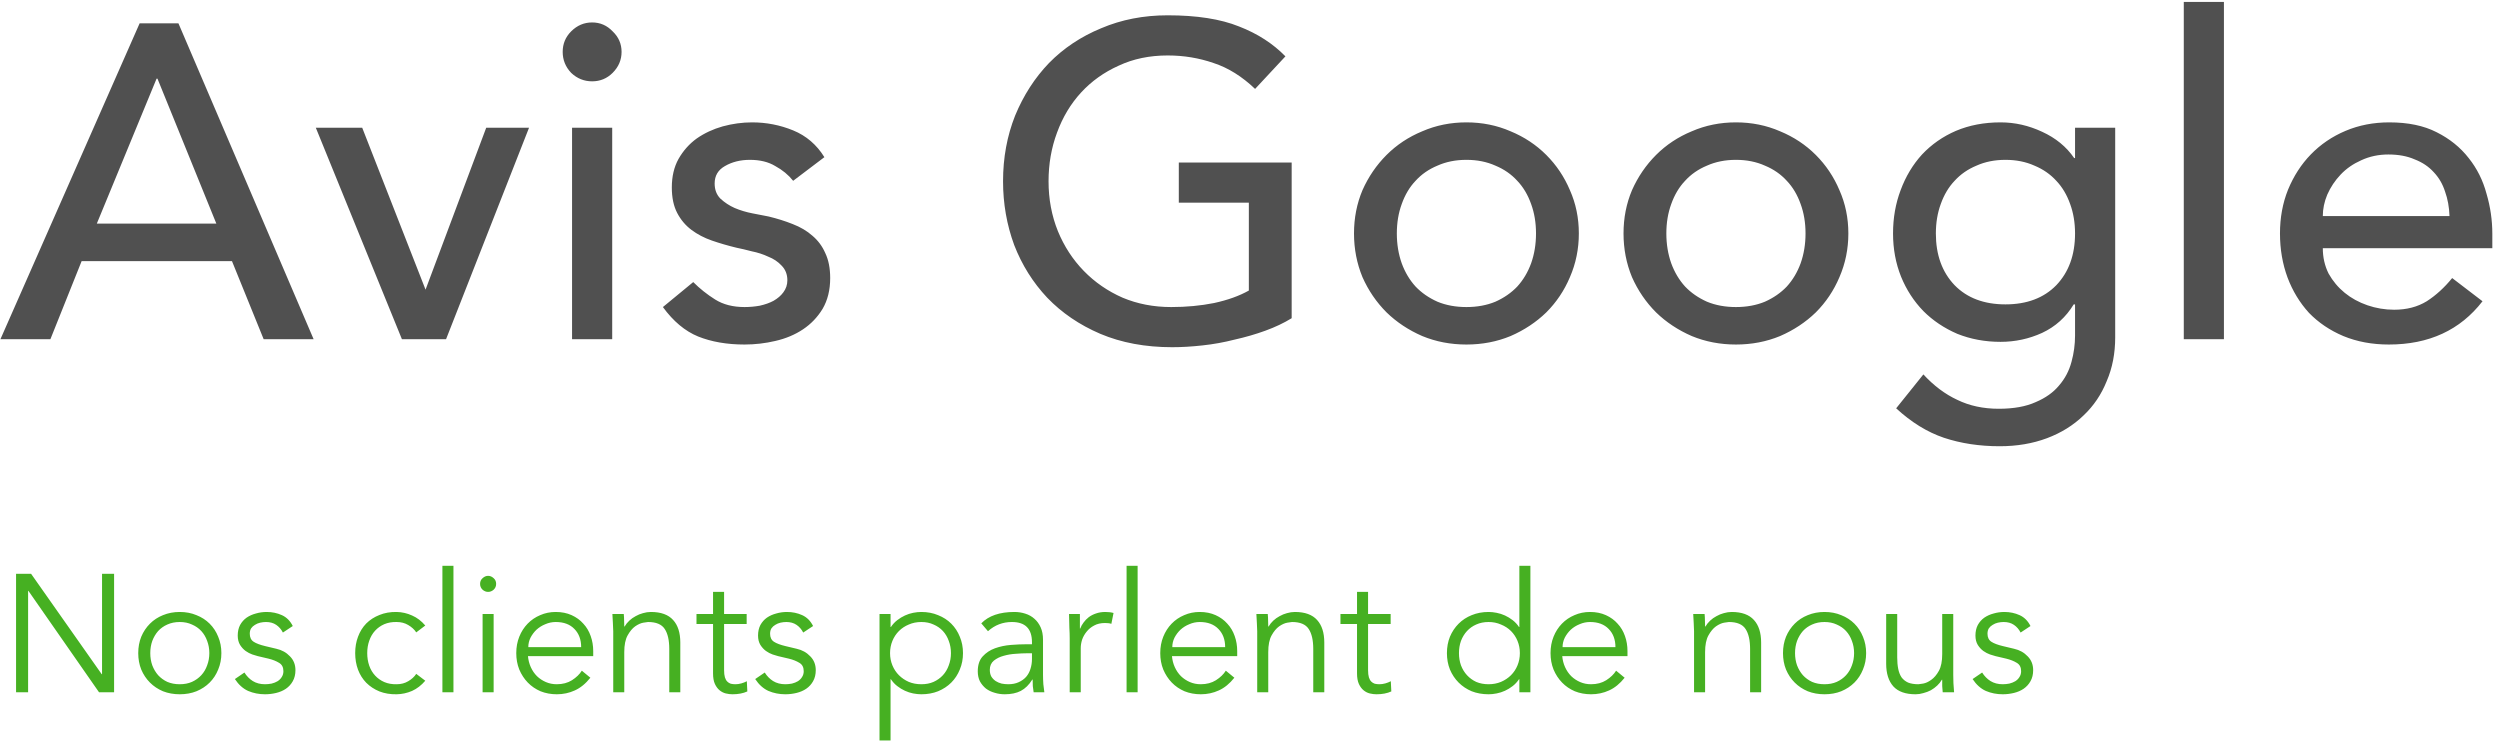
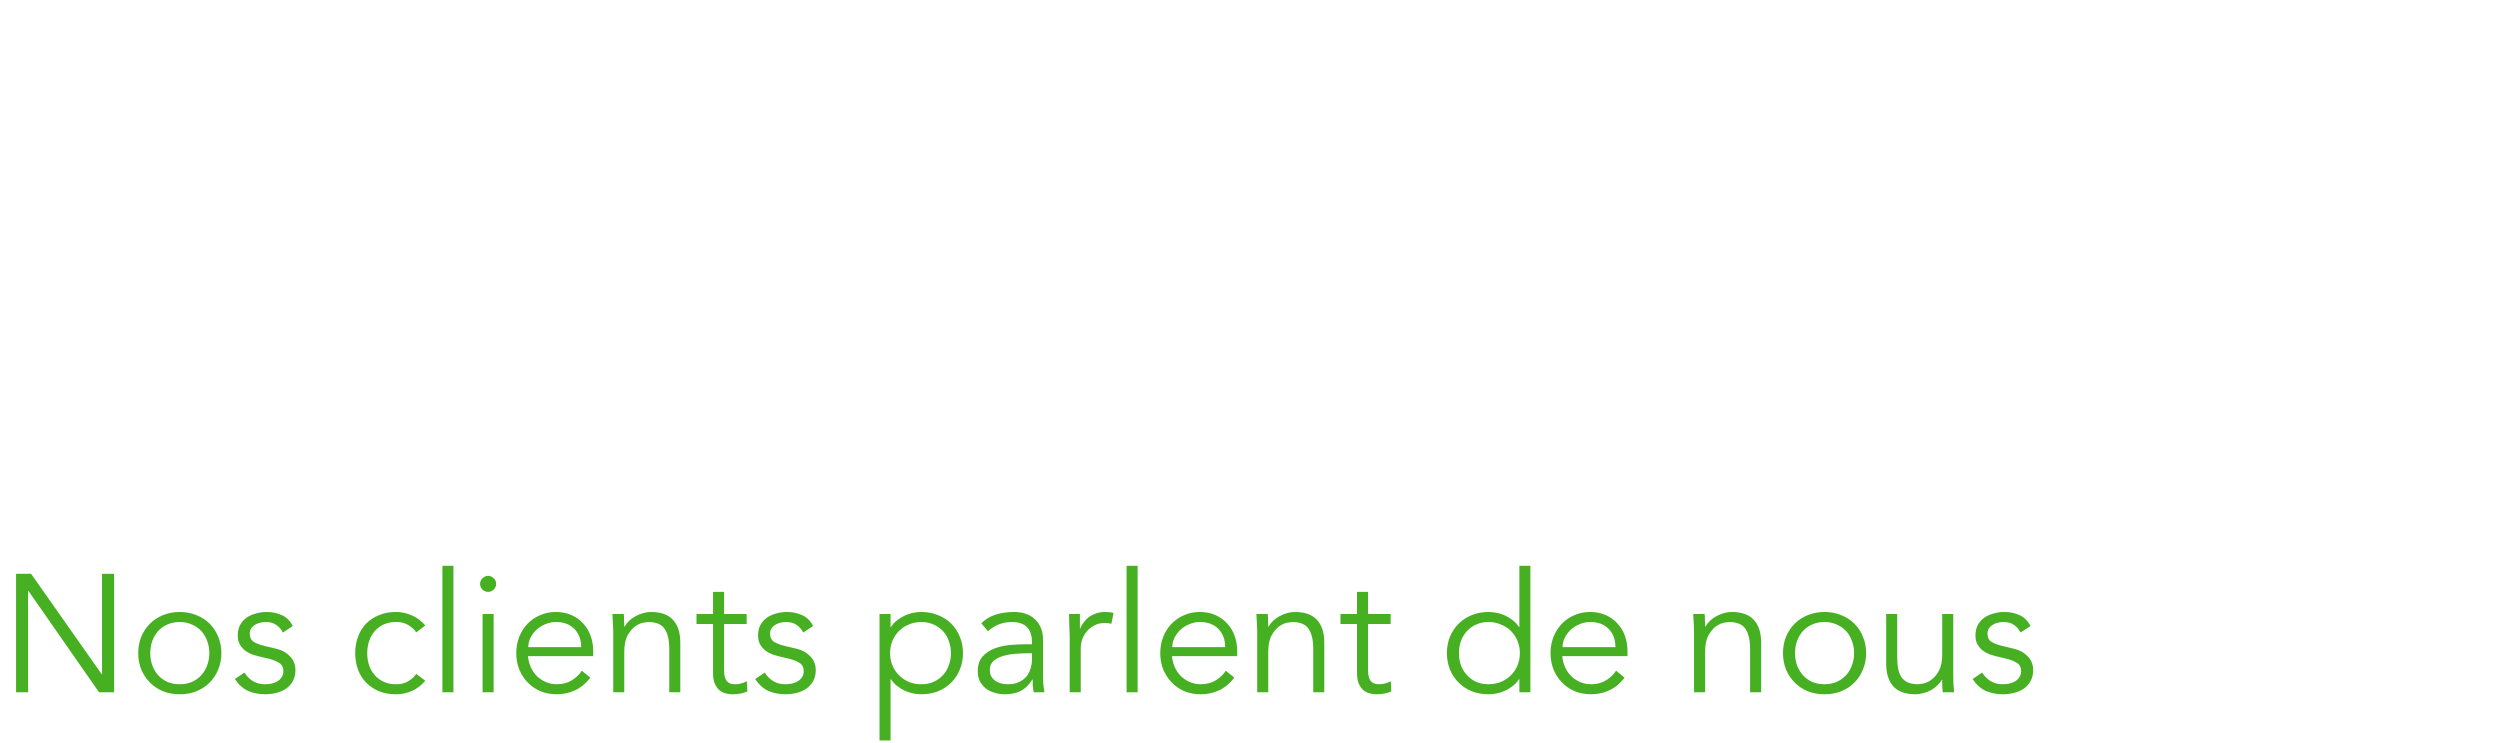
<svg xmlns="http://www.w3.org/2000/svg" width="269" height="80" viewBox="0 0 269 80" fill="none">
  <path d="M10.944 72.544H10.98V61.744H12.276V74.488H10.656L3.06 63.58H3.024V74.488H1.728V61.744H3.348L10.944 72.544ZM22.524 70.276C22.524 69.808 22.446 69.37 22.29 68.962C22.146 68.554 21.936 68.2 21.66 67.9C21.384 67.6 21.048 67.366 20.652 67.198C20.268 67.018 19.83 66.928 19.338 66.928C18.846 66.928 18.402 67.018 18.006 67.198C17.622 67.366 17.292 67.6 17.016 67.9C16.752 68.2 16.542 68.554 16.386 68.962C16.242 69.37 16.17 69.808 16.17 70.276C16.17 70.744 16.242 71.182 16.386 71.59C16.542 71.998 16.752 72.352 17.016 72.652C17.292 72.952 17.622 73.192 18.006 73.372C18.402 73.54 18.846 73.624 19.338 73.624C19.83 73.624 20.268 73.54 20.652 73.372C21.048 73.192 21.384 72.952 21.66 72.652C21.936 72.352 22.146 71.998 22.29 71.59C22.446 71.182 22.524 70.744 22.524 70.276ZM23.82 70.276C23.82 70.912 23.706 71.5 23.478 72.04C23.262 72.58 22.956 73.048 22.56 73.444C22.164 73.84 21.69 74.152 21.138 74.38C20.598 74.596 19.998 74.704 19.338 74.704C18.69 74.704 18.09 74.596 17.538 74.38C16.998 74.152 16.53 73.84 16.134 73.444C15.738 73.048 15.426 72.58 15.198 72.04C14.982 71.5 14.874 70.912 14.874 70.276C14.874 69.64 14.982 69.052 15.198 68.512C15.426 67.972 15.738 67.504 16.134 67.108C16.53 66.712 16.998 66.406 17.538 66.19C18.09 65.962 18.69 65.848 19.338 65.848C19.998 65.848 20.598 65.962 21.138 66.19C21.69 66.406 22.164 66.712 22.56 67.108C22.956 67.504 23.262 67.972 23.478 68.512C23.706 69.052 23.82 69.64 23.82 70.276ZM30.44 68.062C30.26 67.714 30.02 67.438 29.72 67.234C29.42 67.03 29.054 66.928 28.622 66.928C28.418 66.928 28.208 66.952 27.992 67C27.788 67.048 27.602 67.126 27.434 67.234C27.266 67.33 27.128 67.456 27.02 67.612C26.924 67.768 26.876 67.96 26.876 68.188C26.876 68.584 27.014 68.872 27.29 69.052C27.566 69.232 27.98 69.388 28.532 69.52L29.738 69.808C30.326 69.94 30.812 70.21 31.196 70.618C31.592 71.014 31.79 71.512 31.79 72.112C31.79 72.568 31.694 72.964 31.502 73.3C31.322 73.624 31.076 73.894 30.764 74.11C30.464 74.314 30.116 74.464 29.72 74.56C29.324 74.656 28.922 74.704 28.514 74.704C27.866 74.704 27.26 74.584 26.696 74.344C26.144 74.092 25.67 73.666 25.274 73.066L26.3 72.364C26.54 72.748 26.84 73.054 27.2 73.282C27.572 73.51 28.01 73.624 28.514 73.624C28.754 73.624 28.994 73.6 29.234 73.552C29.474 73.492 29.684 73.408 29.864 73.3C30.056 73.18 30.206 73.03 30.314 72.85C30.434 72.67 30.494 72.46 30.494 72.22C30.494 71.8 30.338 71.5 30.026 71.32C29.714 71.128 29.336 70.978 28.892 70.87L27.74 70.6C27.596 70.564 27.398 70.504 27.146 70.42C26.906 70.336 26.666 70.21 26.426 70.042C26.198 69.874 26 69.658 25.832 69.394C25.664 69.118 25.58 68.782 25.58 68.386C25.58 67.954 25.664 67.576 25.832 67.252C26.012 66.928 26.246 66.664 26.534 66.46C26.834 66.256 27.17 66.106 27.542 66.01C27.914 65.902 28.298 65.848 28.694 65.848C29.282 65.848 29.828 65.962 30.332 66.19C30.836 66.418 31.226 66.808 31.502 67.36L30.44 68.062ZM44.788 68.044C44.584 67.732 44.295 67.468 43.923 67.252C43.563 67.036 43.15 66.928 42.681 66.928C42.19 66.916 41.745 66.994 41.349 67.162C40.965 67.33 40.636 67.564 40.359 67.864C40.084 68.164 39.873 68.524 39.73 68.944C39.586 69.352 39.514 69.796 39.514 70.276C39.514 70.756 39.586 71.206 39.73 71.626C39.873 72.034 40.084 72.388 40.359 72.688C40.636 72.988 40.965 73.222 41.349 73.39C41.745 73.558 42.19 73.636 42.681 73.624C43.15 73.624 43.563 73.516 43.923 73.3C44.295 73.084 44.584 72.82 44.788 72.508L45.76 73.246C45.34 73.738 44.865 74.104 44.337 74.344C43.809 74.572 43.258 74.692 42.681 74.704C41.998 74.716 41.38 74.614 40.828 74.398C40.276 74.17 39.801 73.858 39.406 73.462C39.022 73.066 38.727 72.598 38.523 72.058C38.319 71.506 38.218 70.912 38.218 70.276C38.218 69.64 38.319 69.052 38.523 68.512C38.727 67.96 39.022 67.486 39.406 67.09C39.801 66.694 40.276 66.388 40.828 66.172C41.38 65.944 41.998 65.836 42.681 65.848C43.258 65.86 43.809 65.986 44.337 66.226C44.865 66.454 45.34 66.814 45.76 67.306L44.788 68.044ZM48.791 74.488H47.603V60.88H48.791V74.488ZM53.385 62.824C53.385 63.076 53.295 63.286 53.115 63.454C52.935 63.61 52.737 63.688 52.521 63.688C52.305 63.688 52.107 63.61 51.927 63.454C51.747 63.286 51.657 63.076 51.657 62.824C51.657 62.572 51.747 62.368 51.927 62.212C52.107 62.044 52.305 61.96 52.521 61.96C52.737 61.96 52.935 62.044 53.115 62.212C53.295 62.368 53.385 62.572 53.385 62.824ZM53.115 74.488H51.927V66.064H53.115V74.488ZM62.533 69.628C62.533 68.824 62.294 68.176 61.813 67.684C61.334 67.18 60.661 66.928 59.797 66.928C59.413 66.928 59.041 67.006 58.681 67.162C58.322 67.306 58.004 67.504 57.727 67.756C57.464 68.008 57.248 68.296 57.08 68.62C56.923 68.944 56.846 69.28 56.846 69.628H62.533ZM56.809 70.6C56.846 71.02 56.947 71.416 57.115 71.788C57.283 72.16 57.505 72.484 57.782 72.76C58.057 73.024 58.376 73.234 58.736 73.39C59.096 73.546 59.486 73.624 59.906 73.624C60.541 73.624 61.087 73.48 61.544 73.192C62.011 72.892 62.365 72.55 62.605 72.166L63.523 72.922C63.02 73.558 62.462 74.014 61.849 74.29C61.249 74.566 60.602 74.704 59.906 74.704C59.282 74.704 58.7 74.596 58.16 74.38C57.632 74.152 57.175 73.84 56.791 73.444C56.407 73.048 56.102 72.58 55.873 72.04C55.657 71.5 55.55 70.912 55.55 70.276C55.55 69.64 55.657 69.052 55.873 68.512C56.09 67.972 56.389 67.504 56.773 67.108C57.157 66.712 57.608 66.406 58.123 66.19C58.639 65.962 59.197 65.848 59.797 65.848C60.434 65.848 61.004 65.962 61.508 66.19C62.011 66.418 62.431 66.724 62.767 67.108C63.115 67.48 63.38 67.924 63.559 68.44C63.739 68.944 63.83 69.484 63.83 70.06V70.6H56.809ZM67.118 66.064C67.141 66.292 67.153 66.52 67.153 66.748C67.165 66.964 67.171 67.186 67.171 67.414H67.207C67.34 67.186 67.507 66.976 67.712 66.784C67.915 66.592 68.144 66.43 68.395 66.298C68.647 66.154 68.912 66.046 69.188 65.974C69.475 65.89 69.757 65.848 70.034 65.848C71.114 65.848 71.912 66.136 72.427 66.712C72.944 67.276 73.201 68.086 73.201 69.142V74.488H72.013V69.826C72.013 68.89 71.852 68.176 71.528 67.684C71.204 67.18 70.603 66.928 69.728 66.928C69.668 66.928 69.499 66.952 69.224 67C68.948 67.048 68.653 67.18 68.341 67.396C68.041 67.612 67.772 67.936 67.531 68.368C67.291 68.8 67.171 69.4 67.171 70.168V74.488H65.984V67.918C65.984 67.69 65.972 67.402 65.948 67.054C65.936 66.706 65.918 66.376 65.894 66.064H67.118ZM80.341 67.144H77.912V72.112C77.912 72.424 77.942 72.682 78.001 72.886C78.061 73.078 78.145 73.228 78.254 73.336C78.362 73.444 78.487 73.522 78.632 73.57C78.787 73.606 78.956 73.624 79.135 73.624C79.34 73.624 79.549 73.594 79.766 73.534C79.981 73.474 80.18 73.396 80.359 73.3L80.413 74.398C79.969 74.602 79.436 74.704 78.811 74.704C78.584 74.704 78.344 74.674 78.091 74.614C77.852 74.554 77.629 74.44 77.425 74.272C77.222 74.104 77.053 73.876 76.921 73.588C76.79 73.3 76.724 72.922 76.724 72.454V67.144H74.942V66.064H76.724V63.688H77.912V66.064H80.341V67.144ZM86.426 68.062C86.246 67.714 86.006 67.438 85.706 67.234C85.406 67.03 85.04 66.928 84.608 66.928C84.404 66.928 84.194 66.952 83.978 67C83.774 67.048 83.588 67.126 83.42 67.234C83.252 67.33 83.114 67.456 83.006 67.612C82.91 67.768 82.862 67.96 82.862 68.188C82.862 68.584 83 68.872 83.276 69.052C83.552 69.232 83.966 69.388 84.518 69.52L85.724 69.808C86.312 69.94 86.798 70.21 87.182 70.618C87.578 71.014 87.776 71.512 87.776 72.112C87.776 72.568 87.68 72.964 87.488 73.3C87.308 73.624 87.062 73.894 86.75 74.11C86.45 74.314 86.102 74.464 85.706 74.56C85.31 74.656 84.908 74.704 84.5 74.704C83.852 74.704 83.246 74.584 82.682 74.344C82.13 74.092 81.656 73.666 81.26 73.066L82.286 72.364C82.526 72.748 82.826 73.054 83.186 73.282C83.558 73.51 83.996 73.624 84.5 73.624C84.74 73.624 84.98 73.6 85.22 73.552C85.46 73.492 85.67 73.408 85.85 73.3C86.042 73.18 86.192 73.03 86.3 72.85C86.42 72.67 86.48 72.46 86.48 72.22C86.48 71.8 86.324 71.5 86.012 71.32C85.7 71.128 85.322 70.978 84.878 70.87L83.726 70.6C83.582 70.564 83.384 70.504 83.132 70.42C82.892 70.336 82.652 70.21 82.412 70.042C82.184 69.874 81.986 69.658 81.818 69.394C81.65 69.118 81.566 68.782 81.566 68.386C81.566 67.954 81.65 67.576 81.818 67.252C81.998 66.928 82.232 66.664 82.52 66.46C82.82 66.256 83.156 66.106 83.528 66.01C83.9 65.902 84.284 65.848 84.68 65.848C85.268 65.848 85.814 65.962 86.318 66.19C86.822 66.418 87.212 66.808 87.488 67.36L86.426 68.062ZM102.322 70.276C102.322 69.808 102.244 69.37 102.088 68.962C101.944 68.554 101.734 68.2 101.458 67.9C101.182 67.6 100.846 67.366 100.45 67.198C100.066 67.018 99.628 66.928 99.136 66.928C98.644 66.928 98.194 67.018 97.786 67.198C97.378 67.366 97.024 67.6 96.724 67.9C96.424 68.2 96.19 68.554 96.022 68.962C95.854 69.37 95.77 69.808 95.77 70.276C95.77 70.744 95.854 71.182 96.022 71.59C96.19 71.998 96.424 72.352 96.724 72.652C97.024 72.952 97.378 73.192 97.786 73.372C98.194 73.54 98.644 73.624 99.136 73.624C99.628 73.624 100.066 73.54 100.45 73.372C100.846 73.192 101.182 72.952 101.458 72.652C101.734 72.352 101.944 71.998 102.088 71.59C102.244 71.182 102.322 70.744 102.322 70.276ZM94.636 66.064H95.824V67.468H95.86C96.052 67.18 96.28 66.934 96.544 66.73C96.808 66.526 97.084 66.358 97.372 66.226C97.66 66.094 97.954 65.998 98.254 65.938C98.566 65.878 98.86 65.848 99.136 65.848C99.796 65.848 100.396 65.962 100.936 66.19C101.488 66.406 101.962 66.712 102.358 67.108C102.754 67.504 103.06 67.972 103.276 68.512C103.504 69.052 103.618 69.64 103.618 70.276C103.618 70.912 103.504 71.5 103.276 72.04C103.06 72.58 102.754 73.048 102.358 73.444C101.962 73.84 101.488 74.152 100.936 74.38C100.396 74.596 99.796 74.704 99.136 74.704C98.86 74.704 98.566 74.674 98.254 74.614C97.954 74.554 97.66 74.458 97.372 74.326C97.084 74.194 96.808 74.026 96.544 73.822C96.28 73.618 96.052 73.372 95.86 73.084H95.824V79.672H94.636V66.064ZM110.428 70.294C110.128 70.294 109.75 70.312 109.294 70.348C108.85 70.372 108.418 70.444 107.998 70.564C107.59 70.672 107.236 70.846 106.936 71.086C106.648 71.326 106.504 71.656 106.504 72.076C106.504 72.352 106.558 72.592 106.666 72.796C106.786 72.988 106.942 73.15 107.134 73.282C107.326 73.402 107.536 73.492 107.764 73.552C108.004 73.6 108.244 73.624 108.484 73.624C108.916 73.624 109.288 73.552 109.6 73.408C109.924 73.264 110.194 73.072 110.41 72.832C110.626 72.58 110.782 72.292 110.878 71.968C110.986 71.632 111.04 71.278 111.04 70.906V70.294H110.428ZM111.04 69.322V69.106C111.04 67.654 110.32 66.928 108.88 66.928C107.896 66.928 107.038 67.258 106.306 67.918L105.586 67.072C106.378 66.256 107.566 65.848 109.15 65.848C109.558 65.848 109.948 65.908 110.32 66.028C110.704 66.148 111.034 66.334 111.31 66.586C111.586 66.826 111.808 67.132 111.976 67.504C112.144 67.876 112.228 68.32 112.228 68.836V72.598C112.228 72.922 112.24 73.264 112.264 73.624C112.3 73.972 112.336 74.26 112.372 74.488H111.22C111.184 74.284 111.154 74.062 111.13 73.822C111.118 73.582 111.112 73.348 111.112 73.12H111.076C110.728 73.684 110.314 74.092 109.834 74.344C109.366 74.584 108.79 74.704 108.106 74.704C107.734 74.704 107.374 74.65 107.026 74.542C106.678 74.446 106.366 74.296 106.09 74.092C105.826 73.876 105.61 73.618 105.442 73.318C105.286 73.006 105.208 72.646 105.208 72.238C105.208 71.554 105.382 71.02 105.73 70.636C106.09 70.24 106.534 69.946 107.062 69.754C107.602 69.562 108.172 69.442 108.772 69.394C109.384 69.346 109.942 69.322 110.446 69.322H111.04ZM115.1 68.692C115.1 68.32 115.088 67.942 115.064 67.558C115.052 67.174 115.04 66.676 115.028 66.064H116.198V67.63H116.234C116.318 67.402 116.438 67.186 116.594 66.982C116.75 66.766 116.936 66.574 117.152 66.406C117.38 66.238 117.638 66.106 117.926 66.01C118.226 65.902 118.562 65.848 118.934 65.848C119.27 65.848 119.564 65.884 119.816 65.956L119.582 67.126C119.426 67.066 119.198 67.036 118.898 67.036C118.442 67.036 118.052 67.126 117.728 67.306C117.404 67.474 117.134 67.696 116.918 67.972C116.702 68.236 116.54 68.524 116.432 68.836C116.336 69.148 116.288 69.448 116.288 69.736V74.488H115.1V68.692ZM122.408 74.488H121.22V60.88H122.408V74.488ZM131.827 69.628C131.827 68.824 131.587 68.176 131.107 67.684C130.627 67.18 129.955 66.928 129.091 66.928C128.707 66.928 128.335 67.006 127.975 67.162C127.615 67.306 127.297 67.504 127.021 67.756C126.757 68.008 126.541 68.296 126.373 68.62C126.217 68.944 126.139 69.28 126.139 69.628H131.827ZM126.103 70.6C126.139 71.02 126.241 71.416 126.409 71.788C126.577 72.16 126.799 72.484 127.075 72.76C127.351 73.024 127.669 73.234 128.029 73.39C128.389 73.546 128.779 73.624 129.199 73.624C129.835 73.624 130.381 73.48 130.837 73.192C131.305 72.892 131.659 72.55 131.899 72.166L132.817 72.922C132.313 73.558 131.755 74.014 131.143 74.29C130.543 74.566 129.895 74.704 129.199 74.704C128.575 74.704 127.993 74.596 127.453 74.38C126.925 74.152 126.469 73.84 126.085 73.444C125.701 73.048 125.395 72.58 125.167 72.04C124.951 71.5 124.843 70.912 124.843 70.276C124.843 69.64 124.951 69.052 125.167 68.512C125.383 67.972 125.683 67.504 126.067 67.108C126.451 66.712 126.901 66.406 127.417 66.19C127.933 65.962 128.491 65.848 129.091 65.848C129.727 65.848 130.297 65.962 130.801 66.19C131.305 66.418 131.725 66.724 132.061 67.108C132.409 67.48 132.673 67.924 132.853 68.44C133.033 68.944 133.123 69.484 133.123 70.06V70.6H126.103ZM136.41 66.064C136.434 66.292 136.446 66.52 136.446 66.748C136.458 66.964 136.464 67.186 136.464 67.414H136.5C136.632 67.186 136.8 66.976 137.004 66.784C137.208 66.592 137.436 66.43 137.688 66.298C137.94 66.154 138.204 66.046 138.48 65.974C138.768 65.89 139.05 65.848 139.326 65.848C140.406 65.848 141.204 66.136 141.72 66.712C142.236 67.276 142.494 68.086 142.494 69.142V74.488H141.306V69.826C141.306 68.89 141.144 68.176 140.82 67.684C140.496 67.18 139.896 66.928 139.02 66.928C138.96 66.928 138.792 66.952 138.516 67C138.24 67.048 137.946 67.18 137.634 67.396C137.334 67.612 137.064 67.936 136.824 68.368C136.584 68.8 136.464 69.4 136.464 70.168V74.488H135.276V67.918C135.276 67.69 135.264 67.402 135.24 67.054C135.228 66.706 135.21 66.376 135.186 66.064H136.41ZM149.634 67.144H147.204V72.112C147.204 72.424 147.234 72.682 147.294 72.886C147.354 73.078 147.438 73.228 147.546 73.336C147.654 73.444 147.78 73.522 147.924 73.57C148.08 73.606 148.248 73.624 148.428 73.624C148.632 73.624 148.842 73.594 149.058 73.534C149.274 73.474 149.472 73.396 149.652 73.3L149.706 74.398C149.262 74.602 148.728 74.704 148.104 74.704C147.876 74.704 147.636 74.674 147.384 74.614C147.144 74.554 146.922 74.44 146.718 74.272C146.514 74.104 146.346 73.876 146.214 73.588C146.082 73.3 146.016 72.922 146.016 72.454V67.144H144.234V66.064H146.016V63.688H147.204V66.064H149.634V67.144ZM156.985 70.276C156.985 70.744 157.057 71.182 157.201 71.59C157.357 71.998 157.573 72.352 157.849 72.652C158.125 72.952 158.455 73.192 158.839 73.372C159.235 73.54 159.679 73.624 160.171 73.624C160.651 73.624 161.095 73.54 161.503 73.372C161.923 73.192 162.283 72.952 162.583 72.652C162.883 72.352 163.117 71.998 163.285 71.59C163.453 71.182 163.537 70.744 163.537 70.276C163.537 69.808 163.453 69.37 163.285 68.962C163.117 68.554 162.883 68.2 162.583 67.9C162.283 67.6 161.923 67.366 161.503 67.198C161.095 67.018 160.651 66.928 160.171 66.928C159.679 66.928 159.235 67.018 158.839 67.198C158.455 67.366 158.125 67.6 157.849 67.9C157.573 68.2 157.357 68.554 157.201 68.962C157.057 69.37 156.985 69.808 156.985 70.276ZM164.671 74.488H163.483V73.084H163.447C163.255 73.372 163.027 73.618 162.763 73.822C162.499 74.026 162.223 74.194 161.935 74.326C161.647 74.458 161.347 74.554 161.035 74.614C160.735 74.674 160.447 74.704 160.171 74.704C159.511 74.704 158.905 74.596 158.353 74.38C157.813 74.152 157.345 73.84 156.949 73.444C156.553 73.048 156.241 72.58 156.013 72.04C155.797 71.5 155.689 70.912 155.689 70.276C155.689 69.64 155.797 69.052 156.013 68.512C156.241 67.972 156.553 67.504 156.949 67.108C157.345 66.712 157.813 66.406 158.353 66.19C158.905 65.962 159.511 65.848 160.171 65.848C160.447 65.848 160.735 65.878 161.035 65.938C161.347 65.998 161.647 66.094 161.935 66.226C162.223 66.358 162.499 66.526 162.763 66.73C163.027 66.934 163.255 67.18 163.447 67.468H163.483V60.88H164.671V74.488ZM173.821 69.628C173.821 68.824 173.581 68.176 173.101 67.684C172.621 67.18 171.949 66.928 171.085 66.928C170.701 66.928 170.329 67.006 169.969 67.162C169.609 67.306 169.291 67.504 169.015 67.756C168.751 68.008 168.535 68.296 168.367 68.62C168.211 68.944 168.133 69.28 168.133 69.628H173.821ZM168.097 70.6C168.133 71.02 168.235 71.416 168.403 71.788C168.571 72.16 168.793 72.484 169.069 72.76C169.345 73.024 169.663 73.234 170.023 73.39C170.383 73.546 170.773 73.624 171.193 73.624C171.829 73.624 172.375 73.48 172.831 73.192C173.299 72.892 173.653 72.55 173.893 72.166L174.811 72.922C174.307 73.558 173.749 74.014 173.137 74.29C172.537 74.566 171.889 74.704 171.193 74.704C170.569 74.704 169.987 74.596 169.447 74.38C168.919 74.152 168.463 73.84 168.079 73.444C167.695 73.048 167.389 72.58 167.161 72.04C166.945 71.5 166.837 70.912 166.837 70.276C166.837 69.64 166.945 69.052 167.161 68.512C167.377 67.972 167.677 67.504 168.061 67.108C168.445 66.712 168.895 66.406 169.411 66.19C169.927 65.962 170.485 65.848 171.085 65.848C171.721 65.848 172.291 65.962 172.795 66.19C173.299 66.418 173.719 66.724 174.055 67.108C174.403 67.48 174.667 67.924 174.847 68.44C175.027 68.944 175.117 69.484 175.117 70.06V70.6H168.097ZM183.414 66.064C183.438 66.292 183.45 66.52 183.45 66.748C183.462 66.964 183.468 67.186 183.468 67.414H183.504C183.636 67.186 183.804 66.976 184.008 66.784C184.212 66.592 184.44 66.43 184.692 66.298C184.944 66.154 185.208 66.046 185.484 65.974C185.772 65.89 186.054 65.848 186.33 65.848C187.41 65.848 188.208 66.136 188.724 66.712C189.24 67.276 189.498 68.086 189.498 69.142V74.488H188.31V69.826C188.31 68.89 188.148 68.176 187.824 67.684C187.5 67.18 186.9 66.928 186.024 66.928C185.964 66.928 185.796 66.952 185.52 67C185.244 67.048 184.95 67.18 184.638 67.396C184.338 67.612 184.068 67.936 183.828 68.368C183.588 68.8 183.468 69.4 183.468 70.168V74.488H182.28V67.918C182.28 67.69 182.268 67.402 182.244 67.054C182.232 66.706 182.214 66.376 182.19 66.064H183.414ZM199.5 70.276C199.5 69.808 199.422 69.37 199.266 68.962C199.122 68.554 198.912 68.2 198.636 67.9C198.36 67.6 198.024 67.366 197.628 67.198C197.244 67.018 196.806 66.928 196.314 66.928C195.822 66.928 195.378 67.018 194.982 67.198C194.598 67.366 194.268 67.6 193.992 67.9C193.728 68.2 193.518 68.554 193.362 68.962C193.218 69.37 193.146 69.808 193.146 70.276C193.146 70.744 193.218 71.182 193.362 71.59C193.518 71.998 193.728 72.352 193.992 72.652C194.268 72.952 194.598 73.192 194.982 73.372C195.378 73.54 195.822 73.624 196.314 73.624C196.806 73.624 197.244 73.54 197.628 73.372C198.024 73.192 198.36 72.952 198.636 72.652C198.912 72.352 199.122 71.998 199.266 71.59C199.422 71.182 199.5 70.744 199.5 70.276ZM200.796 70.276C200.796 70.912 200.682 71.5 200.454 72.04C200.238 72.58 199.932 73.048 199.536 73.444C199.14 73.84 198.666 74.152 198.114 74.38C197.574 74.596 196.974 74.704 196.314 74.704C195.666 74.704 195.066 74.596 194.514 74.38C193.974 74.152 193.506 73.84 193.11 73.444C192.714 73.048 192.402 72.58 192.174 72.04C191.958 71.5 191.85 70.912 191.85 70.276C191.85 69.64 191.958 69.052 192.174 68.512C192.402 67.972 192.714 67.504 193.11 67.108C193.506 66.712 193.974 66.406 194.514 66.19C195.066 65.962 195.666 65.848 196.314 65.848C196.974 65.848 197.574 65.962 198.114 66.19C198.666 66.406 199.14 66.712 199.536 67.108C199.932 67.504 200.238 67.972 200.454 68.512C200.682 69.052 200.796 69.64 200.796 70.276ZM209.036 74.488C209.012 74.26 208.994 74.038 208.982 73.822C208.982 73.594 208.982 73.366 208.982 73.138H208.946C208.814 73.366 208.646 73.576 208.442 73.768C208.238 73.96 208.01 74.128 207.758 74.272C207.506 74.404 207.236 74.506 206.948 74.578C206.672 74.662 206.396 74.704 206.12 74.704C205.04 74.704 204.242 74.422 203.726 73.858C203.21 73.282 202.952 72.466 202.952 71.41V66.064H204.14V70.726C204.14 71.194 204.176 71.608 204.248 71.968C204.32 72.328 204.44 72.634 204.608 72.886C204.788 73.126 205.022 73.312 205.31 73.444C205.61 73.564 205.982 73.624 206.426 73.624C206.486 73.624 206.654 73.6 206.93 73.552C207.206 73.504 207.494 73.372 207.794 73.156C208.106 72.94 208.382 72.616 208.622 72.184C208.862 71.752 208.982 71.152 208.982 70.384V66.064H210.17V72.634C210.17 72.862 210.176 73.15 210.188 73.498C210.212 73.846 210.236 74.176 210.26 74.488H209.036ZM217.418 68.062C217.238 67.714 216.998 67.438 216.698 67.234C216.398 67.03 216.032 66.928 215.6 66.928C215.396 66.928 215.186 66.952 214.97 67C214.766 67.048 214.58 67.126 214.412 67.234C214.244 67.33 214.106 67.456 213.998 67.612C213.902 67.768 213.854 67.96 213.854 68.188C213.854 68.584 213.992 68.872 214.268 69.052C214.544 69.232 214.958 69.388 215.51 69.52L216.716 69.808C217.304 69.94 217.79 70.21 218.174 70.618C218.57 71.014 218.768 71.512 218.768 72.112C218.768 72.568 218.672 72.964 218.48 73.3C218.3 73.624 218.054 73.894 217.742 74.11C217.442 74.314 217.094 74.464 216.698 74.56C216.302 74.656 215.9 74.704 215.492 74.704C214.844 74.704 214.238 74.584 213.674 74.344C213.122 74.092 212.648 73.666 212.252 73.066L213.278 72.364C213.518 72.748 213.818 73.054 214.178 73.282C214.55 73.51 214.988 73.624 215.492 73.624C215.732 73.624 215.972 73.6 216.212 73.552C216.452 73.492 216.662 73.408 216.842 73.3C217.034 73.18 217.184 73.03 217.292 72.85C217.412 72.67 217.472 72.46 217.472 72.22C217.472 71.8 217.316 71.5 217.004 71.32C216.692 71.128 216.314 70.978 215.87 70.87L214.718 70.6C214.574 70.564 214.376 70.504 214.124 70.42C213.884 70.336 213.644 70.21 213.404 70.042C213.176 69.874 212.978 69.658 212.81 69.394C212.642 69.118 212.558 68.782 212.558 68.386C212.558 67.954 212.642 67.576 212.81 67.252C212.99 66.928 213.224 66.664 213.512 66.46C213.812 66.256 214.148 66.106 214.52 66.01C214.892 65.902 215.276 65.848 215.672 65.848C216.26 65.848 216.806 65.962 217.31 66.19C217.814 66.418 218.204 66.808 218.48 67.36L217.418 68.062Z" fill="#46B022" />
-   <path d="M15.024 2.511H19.2L33.744 36.495H28.368L24.96 28.095H8.784L5.424 36.495H0.048L15.024 2.511ZM23.28 24.063L16.944 8.463H16.848L10.416 24.063H23.28ZM33.981 13.743H38.973L45.789 31.167L52.317 13.743H56.925L47.997 36.495H43.245L33.981 13.743ZM61.553 13.743H65.873V36.495H61.553V13.743ZM60.545 5.583C60.545 4.719 60.849 3.983 61.457 3.375C62.097 2.735 62.849 2.415 63.713 2.415C64.577 2.415 65.313 2.735 65.921 3.375C66.561 3.983 66.881 4.719 66.881 5.583C66.881 6.447 66.561 7.199 65.921 7.839C65.313 8.447 64.577 8.751 63.713 8.751C62.849 8.751 62.097 8.447 61.457 7.839C60.849 7.199 60.545 6.447 60.545 5.583ZM85.344 19.455C84.832 18.815 84.192 18.287 83.424 17.871C82.688 17.423 81.776 17.199 80.688 17.199C79.664 17.199 78.768 17.423 78 17.871C77.264 18.287 76.896 18.911 76.896 19.743C76.896 20.415 77.104 20.959 77.52 21.375C77.968 21.791 78.48 22.127 79.056 22.383C79.664 22.639 80.304 22.831 80.976 22.959C81.648 23.087 82.224 23.199 82.704 23.295C83.632 23.519 84.496 23.791 85.296 24.111C86.128 24.431 86.832 24.847 87.408 25.359C88.016 25.871 88.48 26.495 88.8 27.231C89.152 27.967 89.328 28.863 89.328 29.919C89.328 31.199 89.056 32.303 88.512 33.231C87.968 34.127 87.264 34.863 86.4 35.439C85.536 36.015 84.544 36.431 83.424 36.687C82.336 36.943 81.232 37.071 80.112 37.071C78.224 37.071 76.56 36.783 75.12 36.207C73.712 35.631 72.448 34.575 71.328 33.039L74.592 30.351C75.296 31.055 76.08 31.679 76.944 32.223C77.808 32.767 78.864 33.039 80.112 33.039C80.656 33.039 81.2 32.991 81.744 32.895C82.32 32.767 82.816 32.591 83.232 32.367C83.68 32.111 84.032 31.807 84.288 31.455C84.576 31.071 84.72 30.639 84.72 30.159C84.72 29.519 84.512 28.991 84.096 28.575C83.712 28.159 83.232 27.839 82.656 27.615C82.112 27.359 81.52 27.167 80.88 27.039C80.272 26.879 79.728 26.751 79.248 26.655C78.32 26.431 77.44 26.175 76.608 25.887C75.776 25.599 75.04 25.215 74.4 24.735C73.76 24.255 73.248 23.647 72.864 22.911C72.48 22.175 72.288 21.263 72.288 20.175C72.288 18.991 72.528 17.967 73.008 17.103C73.52 16.207 74.176 15.471 74.976 14.895C75.808 14.319 76.736 13.887 77.76 13.599C78.816 13.311 79.872 13.167 80.928 13.167C82.464 13.167 83.936 13.455 85.344 14.031C86.752 14.607 87.872 15.567 88.704 16.911L85.344 19.455ZM138.984 17.487V34.239C138.152 34.751 137.208 35.199 136.152 35.583C135.096 35.967 133.992 36.287 132.84 36.543C131.72 36.831 130.568 37.039 129.384 37.167C128.232 37.295 127.144 37.359 126.12 37.359C123.24 37.359 120.664 36.879 118.392 35.919C116.152 34.959 114.248 33.663 112.68 32.031C111.144 30.399 109.96 28.511 109.128 26.367C108.328 24.191 107.928 21.903 107.928 19.503C107.928 16.975 108.36 14.623 109.224 12.447C110.12 10.271 111.336 8.383 112.872 6.783C114.44 5.183 116.312 3.935 118.488 3.039C120.664 2.111 123.048 1.647 125.64 1.647C128.776 1.647 131.336 2.047 133.32 2.847C135.304 3.615 136.968 4.687 138.312 6.063L135.048 9.567C133.64 8.223 132.152 7.295 130.584 6.783C129.016 6.239 127.368 5.967 125.64 5.967C123.688 5.967 121.928 6.335 120.36 7.071C118.792 7.775 117.448 8.735 116.328 9.951C115.208 11.167 114.344 12.607 113.736 14.271C113.128 15.903 112.824 17.647 112.824 19.503C112.824 21.423 113.16 23.215 113.832 24.879C114.504 26.511 115.432 27.935 116.616 29.151C117.8 30.367 119.192 31.327 120.792 32.031C122.392 32.703 124.136 33.039 126.024 33.039C127.656 33.039 129.192 32.895 130.632 32.607C132.104 32.287 133.352 31.839 134.376 31.263V21.807H126.84V17.487H138.984ZM150.299 25.119C150.299 26.271 150.475 27.343 150.827 28.335C151.179 29.295 151.675 30.127 152.315 30.831C152.955 31.503 153.739 32.047 154.667 32.463C155.595 32.847 156.635 33.039 157.787 33.039C158.939 33.039 159.979 32.847 160.907 32.463C161.835 32.047 162.619 31.503 163.259 30.831C163.899 30.127 164.395 29.295 164.747 28.335C165.099 27.343 165.275 26.271 165.275 25.119C165.275 23.967 165.099 22.911 164.747 21.951C164.395 20.959 163.899 20.127 163.259 19.455C162.619 18.751 161.835 18.207 160.907 17.823C159.979 17.407 158.939 17.199 157.787 17.199C156.635 17.199 155.595 17.407 154.667 17.823C153.739 18.207 152.955 18.751 152.315 19.455C151.675 20.127 151.179 20.959 150.827 21.951C150.475 22.911 150.299 23.967 150.299 25.119ZM145.691 25.119C145.691 23.455 145.995 21.903 146.603 20.463C147.243 19.023 148.107 17.759 149.195 16.671C150.283 15.583 151.563 14.735 153.035 14.127C154.507 13.487 156.091 13.167 157.787 13.167C159.483 13.167 161.067 13.487 162.539 14.127C164.011 14.735 165.291 15.583 166.379 16.671C167.467 17.759 168.315 19.023 168.923 20.463C169.563 21.903 169.883 23.455 169.883 25.119C169.883 26.783 169.563 28.351 168.923 29.823C168.315 31.263 167.467 32.527 166.379 33.615C165.291 34.671 164.011 35.519 162.539 36.159C161.067 36.767 159.483 37.071 157.787 37.071C156.091 37.071 154.507 36.767 153.035 36.159C151.563 35.519 150.283 34.671 149.195 33.615C148.107 32.527 147.243 31.263 146.603 29.823C145.995 28.351 145.691 26.783 145.691 25.119ZM179.299 25.119C179.299 26.271 179.475 27.343 179.827 28.335C180.179 29.295 180.675 30.127 181.315 30.831C181.955 31.503 182.739 32.047 183.667 32.463C184.595 32.847 185.635 33.039 186.787 33.039C187.939 33.039 188.979 32.847 189.907 32.463C190.835 32.047 191.619 31.503 192.259 30.831C192.899 30.127 193.395 29.295 193.747 28.335C194.099 27.343 194.275 26.271 194.275 25.119C194.275 23.967 194.099 22.911 193.747 21.951C193.395 20.959 192.899 20.127 192.259 19.455C191.619 18.751 190.835 18.207 189.907 17.823C188.979 17.407 187.939 17.199 186.787 17.199C185.635 17.199 184.595 17.407 183.667 17.823C182.739 18.207 181.955 18.751 181.315 19.455C180.675 20.127 180.179 20.959 179.827 21.951C179.475 22.911 179.299 23.967 179.299 25.119ZM174.691 25.119C174.691 23.455 174.995 21.903 175.603 20.463C176.243 19.023 177.107 17.759 178.195 16.671C179.283 15.583 180.563 14.735 182.035 14.127C183.507 13.487 185.091 13.167 186.787 13.167C188.483 13.167 190.067 13.487 191.539 14.127C193.011 14.735 194.291 15.583 195.379 16.671C196.467 17.759 197.315 19.023 197.923 20.463C198.563 21.903 198.883 23.455 198.883 25.119C198.883 26.783 198.563 28.351 197.923 29.823C197.315 31.263 196.467 32.527 195.379 33.615C194.291 34.671 193.011 35.519 191.539 36.159C190.067 36.767 188.483 37.071 186.787 37.071C185.091 37.071 183.507 36.767 182.035 36.159C180.563 35.519 179.283 34.671 178.195 33.615C177.107 32.527 176.243 31.263 175.603 29.823C174.995 28.351 174.691 26.783 174.691 25.119ZM227.595 36.303C227.595 38.031 227.291 39.599 226.683 41.007C226.107 42.447 225.275 43.679 224.187 44.703C223.099 45.759 221.787 46.575 220.251 47.151C218.715 47.727 217.019 48.015 215.163 48.015C212.987 48.015 210.987 47.711 209.163 47.103C207.371 46.495 205.659 45.439 204.027 43.935L206.955 40.287C208.075 41.503 209.291 42.415 210.603 43.023C211.915 43.663 213.403 43.983 215.067 43.983C216.667 43.983 217.995 43.743 219.051 43.263C220.107 42.815 220.939 42.223 221.547 41.487C222.187 40.751 222.635 39.903 222.891 38.943C223.147 38.015 223.275 37.071 223.275 36.111V32.751H223.131C222.299 34.127 221.163 35.151 219.723 35.823C218.315 36.463 216.827 36.783 215.259 36.783C213.595 36.783 212.043 36.495 210.603 35.919C209.195 35.311 207.979 34.495 206.955 33.471C205.931 32.415 205.131 31.183 204.555 29.775C203.979 28.335 203.691 26.783 203.691 25.119C203.691 23.455 203.963 21.903 204.507 20.463C205.051 18.991 205.819 17.711 206.811 16.623C207.835 15.535 209.051 14.687 210.459 14.079C211.899 13.471 213.499 13.167 215.259 13.167C216.795 13.167 218.283 13.503 219.723 14.175C221.195 14.847 222.347 15.791 223.179 17.007H223.275V13.743H227.595V36.303ZM215.787 17.199C214.635 17.199 213.595 17.407 212.667 17.823C211.739 18.207 210.955 18.751 210.315 19.455C209.675 20.127 209.179 20.959 208.827 21.951C208.475 22.911 208.299 23.967 208.299 25.119C208.299 27.423 208.971 29.279 210.315 30.687C211.659 32.063 213.483 32.751 215.787 32.751C218.091 32.751 219.915 32.063 221.259 30.687C222.603 29.279 223.275 27.423 223.275 25.119C223.275 23.967 223.099 22.911 222.747 21.951C222.395 20.959 221.899 20.127 221.259 19.455C220.619 18.751 219.835 18.207 218.907 17.823C217.979 17.407 216.939 17.199 215.787 17.199ZM234.975 0.207H239.295V36.495H234.975V0.207ZM249.934 26.703C249.934 27.695 250.142 28.607 250.558 29.439C251.006 30.239 251.582 30.927 252.286 31.503C252.99 32.079 253.806 32.527 254.734 32.847C255.662 33.167 256.622 33.327 257.614 33.327C258.958 33.327 260.126 33.023 261.118 32.415C262.11 31.775 263.022 30.943 263.854 29.919L267.118 32.415C264.718 35.519 261.358 37.071 257.038 37.071C255.246 37.071 253.614 36.767 252.142 36.159C250.702 35.551 249.47 34.719 248.446 33.663C247.454 32.575 246.686 31.311 246.142 29.871C245.598 28.399 245.326 26.815 245.326 25.119C245.326 23.423 245.614 21.855 246.19 20.415C246.798 18.943 247.614 17.679 248.638 16.623C249.694 15.535 250.942 14.687 252.382 14.079C253.822 13.471 255.39 13.167 257.086 13.167C259.102 13.167 260.798 13.519 262.174 14.223C263.582 14.927 264.734 15.855 265.63 17.007C266.526 18.127 267.166 19.407 267.55 20.847C267.966 22.255 268.174 23.695 268.174 25.167V26.703H249.934ZM263.566 23.247C263.534 22.287 263.374 21.407 263.086 20.607C262.83 19.807 262.43 19.119 261.886 18.543C261.342 17.935 260.654 17.471 259.822 17.151C259.022 16.799 258.078 16.623 256.99 16.623C255.934 16.623 254.958 16.831 254.062 17.247C253.198 17.631 252.462 18.143 251.854 18.783C251.246 19.423 250.766 20.143 250.414 20.943C250.094 21.711 249.934 22.479 249.934 23.247H263.566Z" fill="#505050" />
</svg>